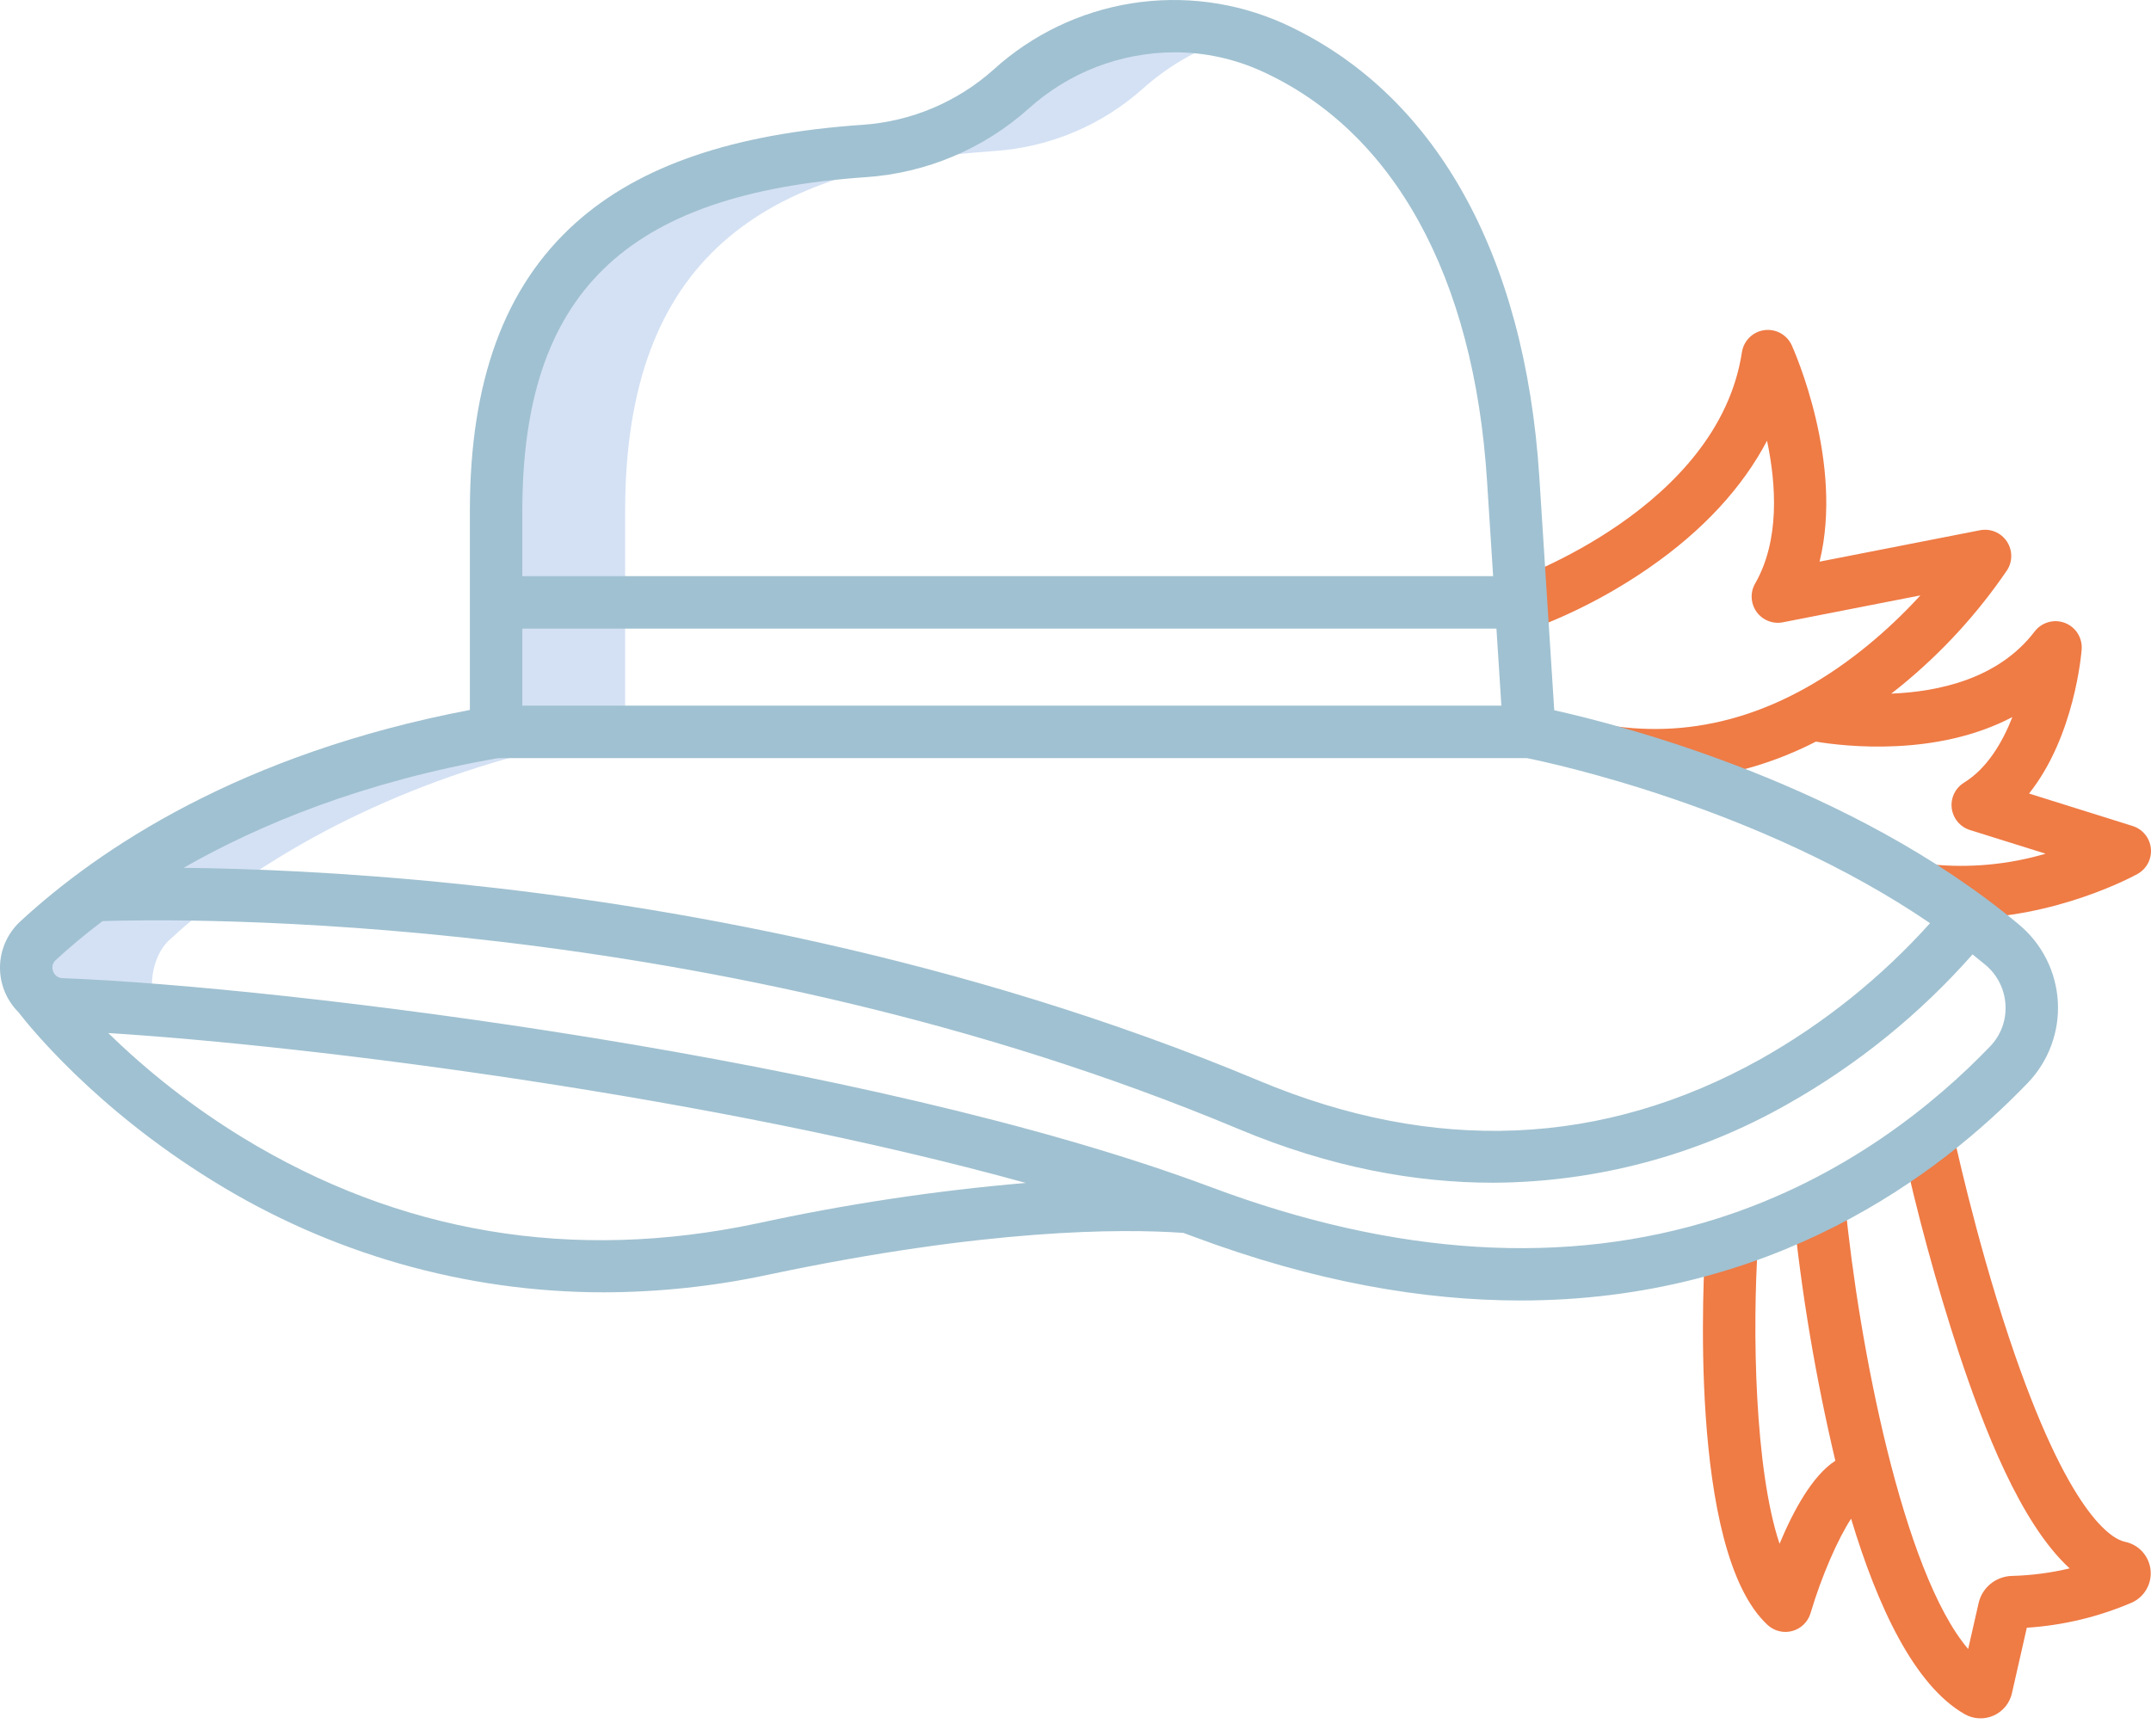
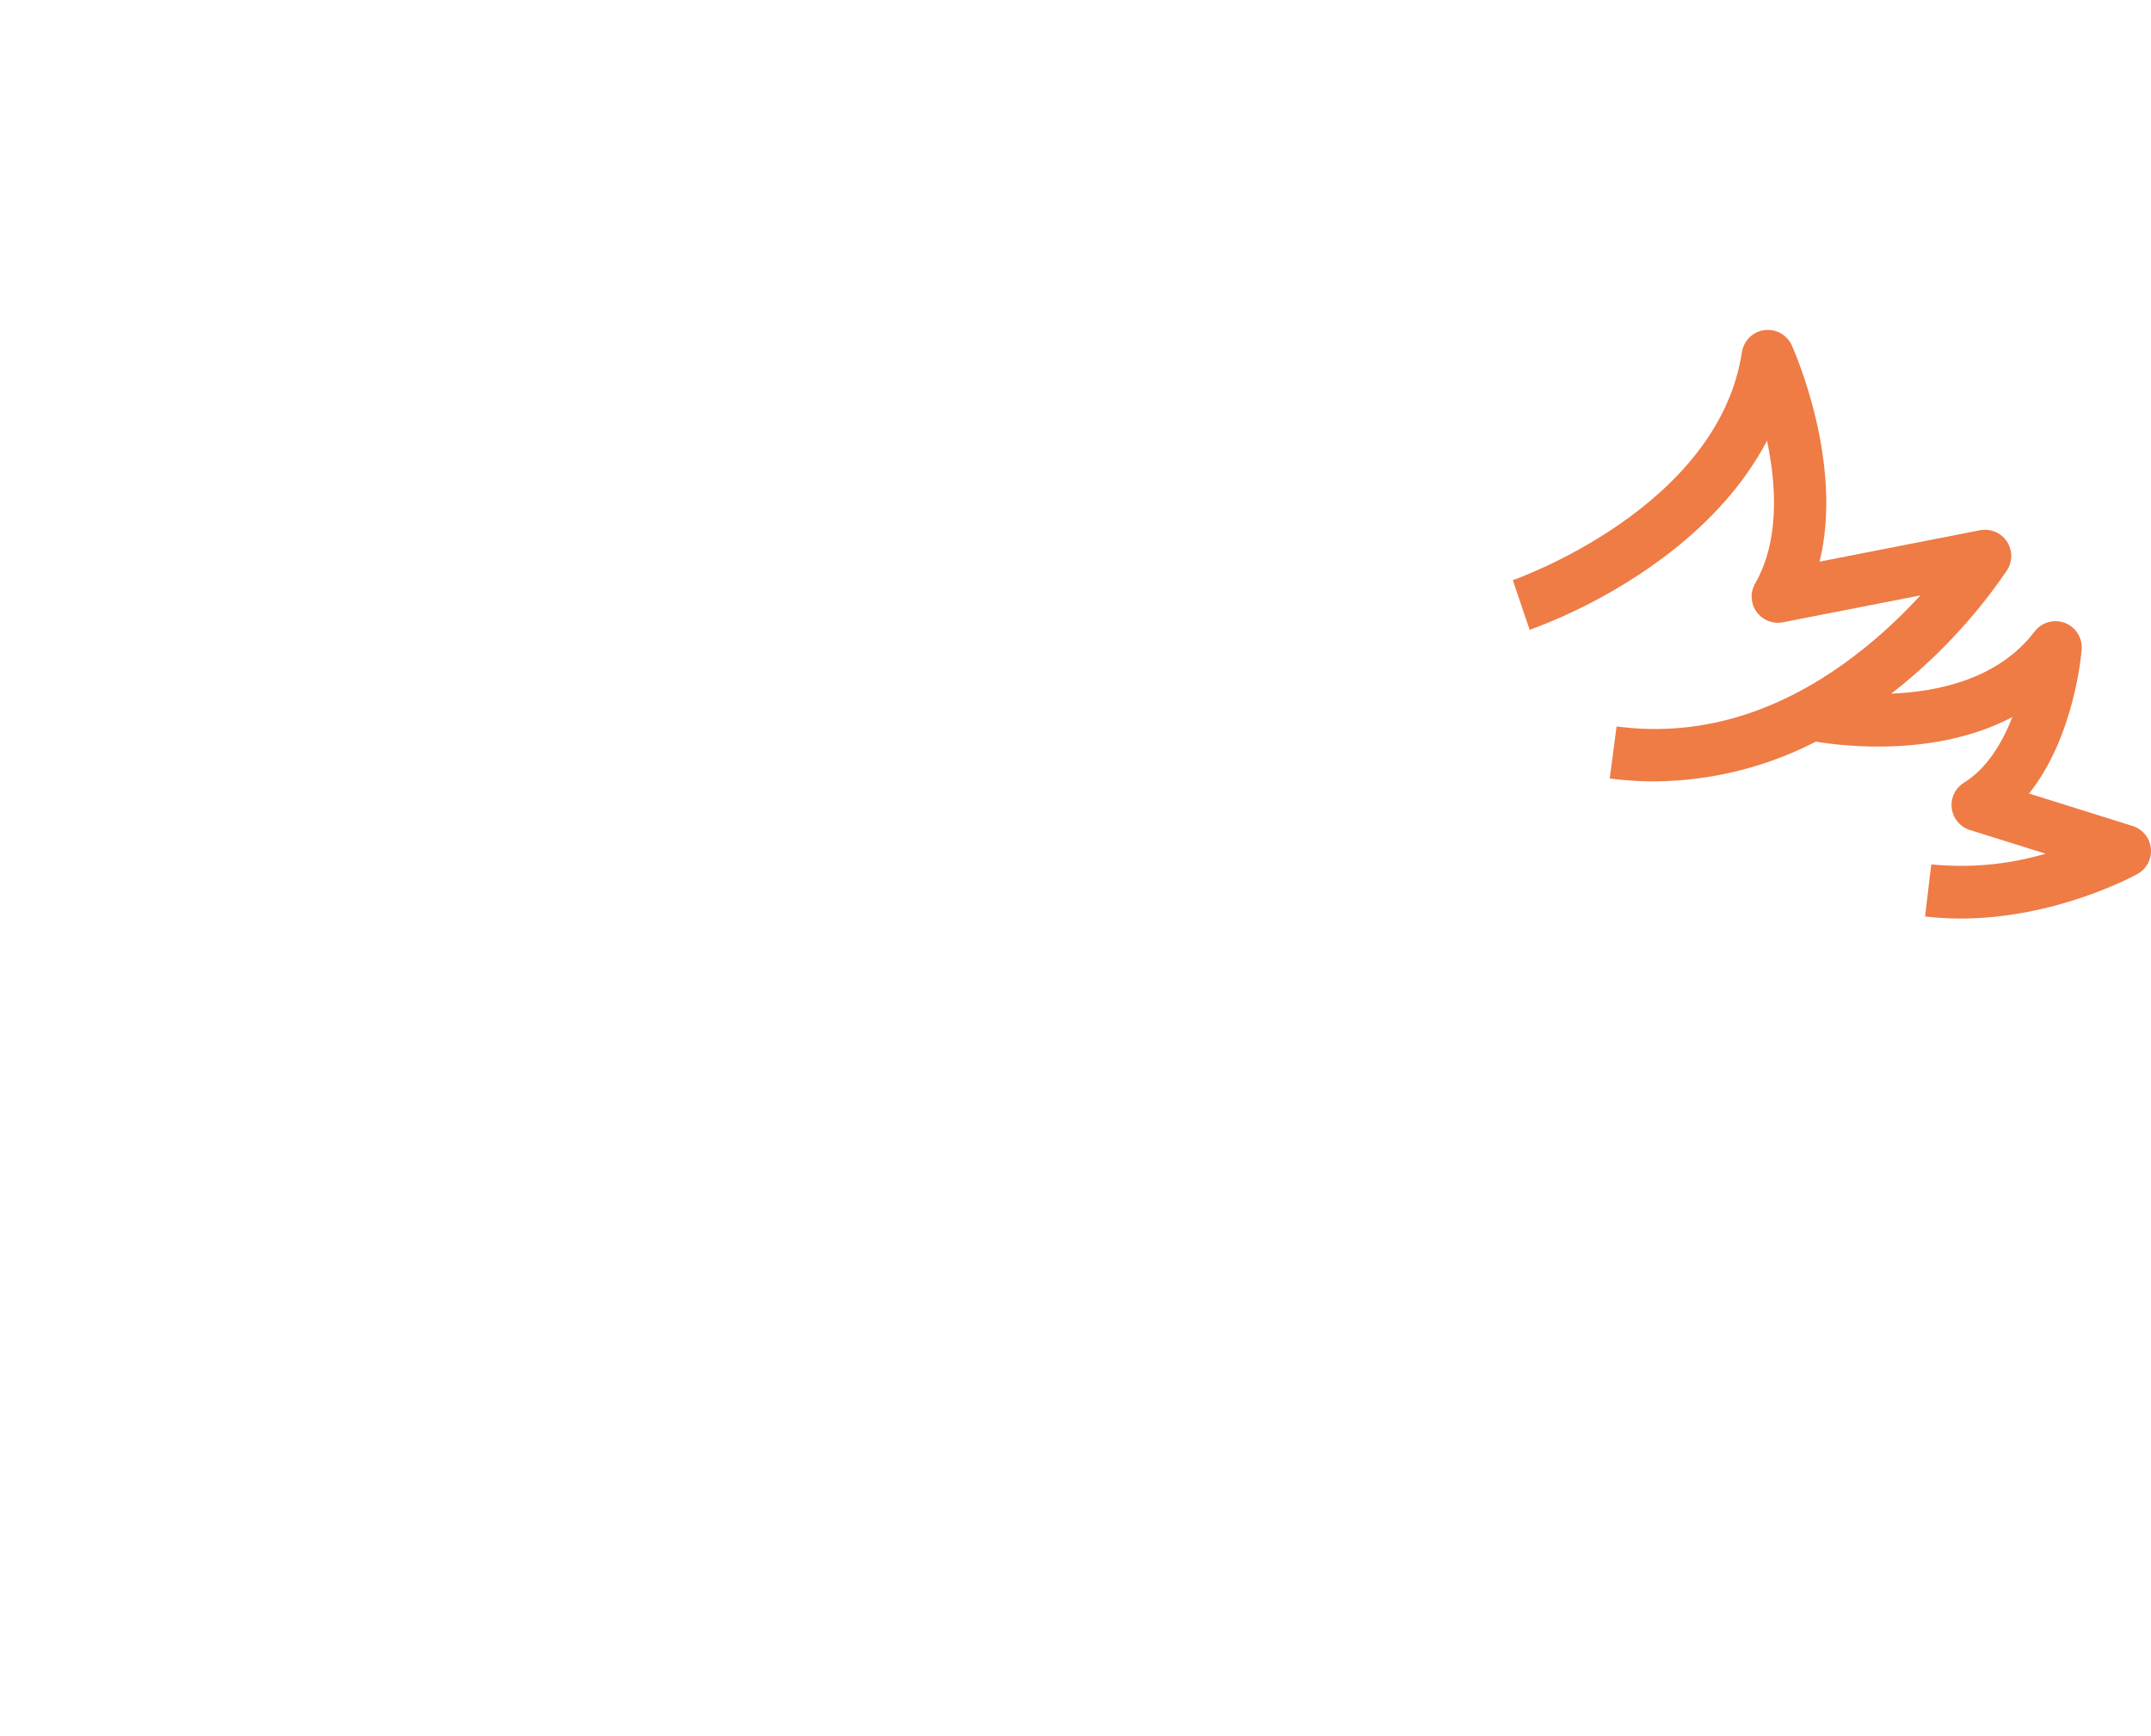
<svg xmlns="http://www.w3.org/2000/svg" width="83" height="67" viewBox="0 0 83 67" fill="none">
-   <path d="M39.017 3.439C37.433 4.846 35.426 5.686 33.312 5.828C24.351 6.44 19.061 9.993 19.061 19.729V28.265H19.144C11.761 29.446 6.746 32.214 3.54 34.547C2.808 35.094 2.107 35.681 1.44 36.305C1.296 36.44 1.182 36.602 1.104 36.783C1.027 36.964 0.988 37.159 0.99 37.356C0.992 37.553 1.035 37.747 1.116 37.926C1.198 38.105 1.315 38.266 1.462 38.397C1.466 38.398 1.47 38.4 1.474 38.402C1.723 38.625 2.043 38.752 2.376 38.761C3.584 38.808 5.093 38.905 6.829 39.053L6.188 38.903C5.62 38.382 5.847 36.916 6.507 36.305C7.176 35.681 7.88 35.095 8.613 34.547C8.616 34.545 8.612 34.543 8.608 34.541C11.756 32.212 16.885 29.446 24.122 28.265V19.729C24.122 9.993 29.412 6.44 38.373 5.828C40.487 5.686 42.494 4.846 44.078 3.439C45.157 2.469 46.445 1.759 47.842 1.364C47.023 1.129 46.176 1.01 45.325 1.01C42.995 1.015 40.748 1.88 39.017 3.439Z" fill="#D4E1F4" />
-   <path d="M58.699 23.349L58.374 22.39L58.373 22.391L58.699 23.349Z" fill="#EF7B45" />
-   <path d="M81.998 59.503C81.532 59.408 79.829 58.559 77.509 51.584C76.198 47.641 75.369 43.736 75.361 43.697L73.38 44.115C73.978 46.848 74.713 49.549 75.583 52.207C76.545 55.101 77.952 58.779 79.861 60.529C79.131 60.702 78.385 60.8 77.635 60.82C77.334 60.827 77.043 60.934 76.81 61.124C76.576 61.315 76.413 61.578 76.347 61.872L75.945 63.64C73.422 60.679 71.719 51.859 71.197 46.427L69.182 46.62C69.512 49.904 70.059 53.163 70.82 56.375C69.928 56.948 69.188 58.33 68.667 59.579C67.708 56.702 67.611 51.353 67.835 47.976L65.816 47.841C65.734 49.062 65.11 59.853 68.206 62.712C68.332 62.829 68.487 62.912 68.654 62.952C68.821 62.993 68.995 62.99 69.161 62.945C69.327 62.899 69.479 62.812 69.601 62.692C69.724 62.572 69.814 62.422 69.863 62.257C70.288 60.823 70.924 59.377 71.428 58.611C72.444 61.988 73.863 65.039 75.809 66.154C75.98 66.251 76.171 66.306 76.367 66.315C76.563 66.324 76.759 66.286 76.938 66.204C77.116 66.123 77.273 66.001 77.395 65.847C77.517 65.693 77.601 65.512 77.64 65.32L78.208 62.819C79.602 62.729 80.97 62.402 82.254 61.852C82.494 61.745 82.694 61.565 82.825 61.337C82.956 61.109 83.011 60.846 82.982 60.584C82.954 60.323 82.843 60.078 82.666 59.883C82.49 59.689 82.255 59.556 81.998 59.503V59.503Z" fill="#EF7B45" />
  <path d="M82.289 31.877L78.294 30.625C80.05 28.423 80.312 25.225 80.325 25.06C80.341 24.843 80.286 24.625 80.169 24.441C80.052 24.257 79.878 24.116 79.674 24.039C79.47 23.961 79.247 23.952 79.037 24.012C78.827 24.072 78.642 24.198 78.51 24.371C77.121 26.195 74.816 26.696 72.975 26.77C73.103 26.67 73.232 26.571 73.359 26.466C74.931 25.183 76.309 23.679 77.45 22.001C77.556 21.834 77.611 21.639 77.608 21.441C77.604 21.243 77.543 21.05 77.432 20.887C77.32 20.723 77.163 20.596 76.98 20.521C76.797 20.446 76.596 20.426 76.401 20.464L70.211 21.676C71.152 17.854 69.234 13.539 69.139 13.328C69.049 13.129 68.897 12.964 68.706 12.858C68.515 12.753 68.294 12.712 68.078 12.742C67.862 12.771 67.661 12.87 67.505 13.024C67.35 13.177 67.248 13.377 67.215 13.593C66.297 19.61 58.479 22.354 58.374 22.39L59.024 24.308C60.662 23.705 62.216 22.896 63.65 21.901C65.703 20.478 67.233 18.82 68.184 17.008C68.543 18.71 68.677 20.858 67.725 22.52C67.628 22.688 67.582 22.88 67.592 23.074C67.602 23.268 67.667 23.455 67.78 23.613C67.893 23.77 68.049 23.892 68.23 23.964C68.41 24.035 68.607 24.054 68.797 24.016L74.101 22.978C73.472 23.666 72.796 24.309 72.076 24.901C68.999 27.424 65.736 28.479 62.379 28.036L62.114 30.044C62.682 30.119 63.254 30.156 63.826 30.156C65.998 30.142 68.137 29.616 70.068 28.622C71.202 28.809 74.727 29.214 77.652 27.673C77.259 28.677 76.662 29.665 75.785 30.205C75.62 30.307 75.487 30.454 75.403 30.629C75.319 30.804 75.287 31 75.311 31.192C75.336 31.385 75.415 31.567 75.539 31.716C75.663 31.865 75.828 31.975 76.013 32.033L78.933 32.947C77.503 33.368 76.004 33.507 74.521 33.359L74.282 35.369C74.739 35.423 75.199 35.45 75.659 35.449C79.327 35.449 82.337 33.807 82.478 33.729C82.652 33.633 82.793 33.488 82.885 33.313C82.977 33.137 83.015 32.939 82.995 32.742C82.975 32.544 82.897 32.358 82.772 32.204C82.647 32.05 82.48 31.937 82.29 31.878L82.289 31.877Z" fill="#EF7B45" />
-   <path d="M77.904 35.68C71.435 30.277 62.63 28.002 59.973 27.411L59.398 18.419C58.845 9.758 55.332 3.536 49.505 0.897C47.671 0.079 45.639 -0.187 43.656 0.13C41.674 0.448 39.826 1.336 38.34 2.685C36.938 3.938 35.16 4.688 33.285 4.817C28.294 5.158 24.672 6.396 22.212 8.603C19.466 11.066 18.131 14.705 18.131 19.728V27.399C9.293 29.083 3.832 32.743 0.781 35.562C0.541 35.784 0.348 36.052 0.214 36.35C0.08 36.648 0.007 36.97 0 37.297C-0.006 37.624 0.053 37.949 0.175 38.252C0.297 38.555 0.479 38.831 0.71 39.062C1.093 39.56 3.652 42.768 8.223 45.58C12.747 48.383 17.962 49.87 23.283 49.875C25.419 49.871 27.548 49.644 29.636 49.197C38.058 47.416 43.248 47.411 45.662 47.581C45.785 47.626 45.908 47.67 46.028 47.716C50.736 49.48 54.944 50.19 58.671 50.19C68.388 50.19 74.823 45.359 78.253 41.784C78.649 41.37 78.956 40.878 79.154 40.34C79.352 39.802 79.438 39.229 79.405 38.657C79.372 38.084 79.222 37.525 78.964 37.013C78.706 36.501 78.345 36.048 77.904 35.681V35.68ZM57.933 27.232H20.155V24.261H57.743L57.933 27.232ZM33.423 6.837C35.749 6.676 37.955 5.745 39.693 4.191C41.236 2.798 43.239 2.025 45.318 2.019C46.474 2.018 47.617 2.264 48.67 2.741C53.782 5.056 56.876 10.67 57.379 18.547L57.615 22.236H20.155V19.729C20.155 11.327 24.123 7.473 33.423 6.837ZM19.235 29.257H58.914C59.838 29.443 67.915 31.157 74.474 35.628C72.591 37.724 70.379 39.499 67.923 40.881C61.854 44.264 55.345 44.542 48.577 41.706C37.048 36.876 25.427 34.912 17.708 34.116C13.237 33.654 9.568 33.518 7.083 33.492C10.009 31.822 14.009 30.166 19.234 29.257L19.235 29.257ZM29.217 47.215C22.101 48.72 15.417 47.603 9.352 43.896C7.483 42.751 5.747 41.4 4.178 39.868C12.139 40.367 27.615 42.34 39.583 45.653C36.097 45.95 32.635 46.472 29.217 47.215ZM76.793 40.382C74.714 42.549 71.201 45.46 66.275 47.024C60.411 48.885 53.839 48.479 46.739 45.819C33.499 40.858 10.983 38.076 2.418 37.75C2.337 37.75 2.257 37.724 2.191 37.676C2.125 37.629 2.075 37.562 2.049 37.484C2.019 37.41 2.013 37.328 2.032 37.25C2.051 37.172 2.094 37.102 2.155 37.049C2.633 36.607 3.233 36.095 3.957 35.548C6.724 35.456 27.547 35.09 47.795 43.573C51.357 45.066 54.646 45.645 57.606 45.645C61.596 45.629 65.514 44.583 68.981 42.608C71.664 41.095 74.075 39.143 76.114 36.833C76.279 36.965 76.444 37.098 76.607 37.234C76.837 37.424 77.024 37.659 77.158 37.926C77.292 38.192 77.369 38.484 77.385 38.782C77.402 39.075 77.359 39.368 77.257 39.644C77.155 39.919 76.997 40.17 76.793 40.382H76.793Z" fill="#A0C1D1" />
</svg>